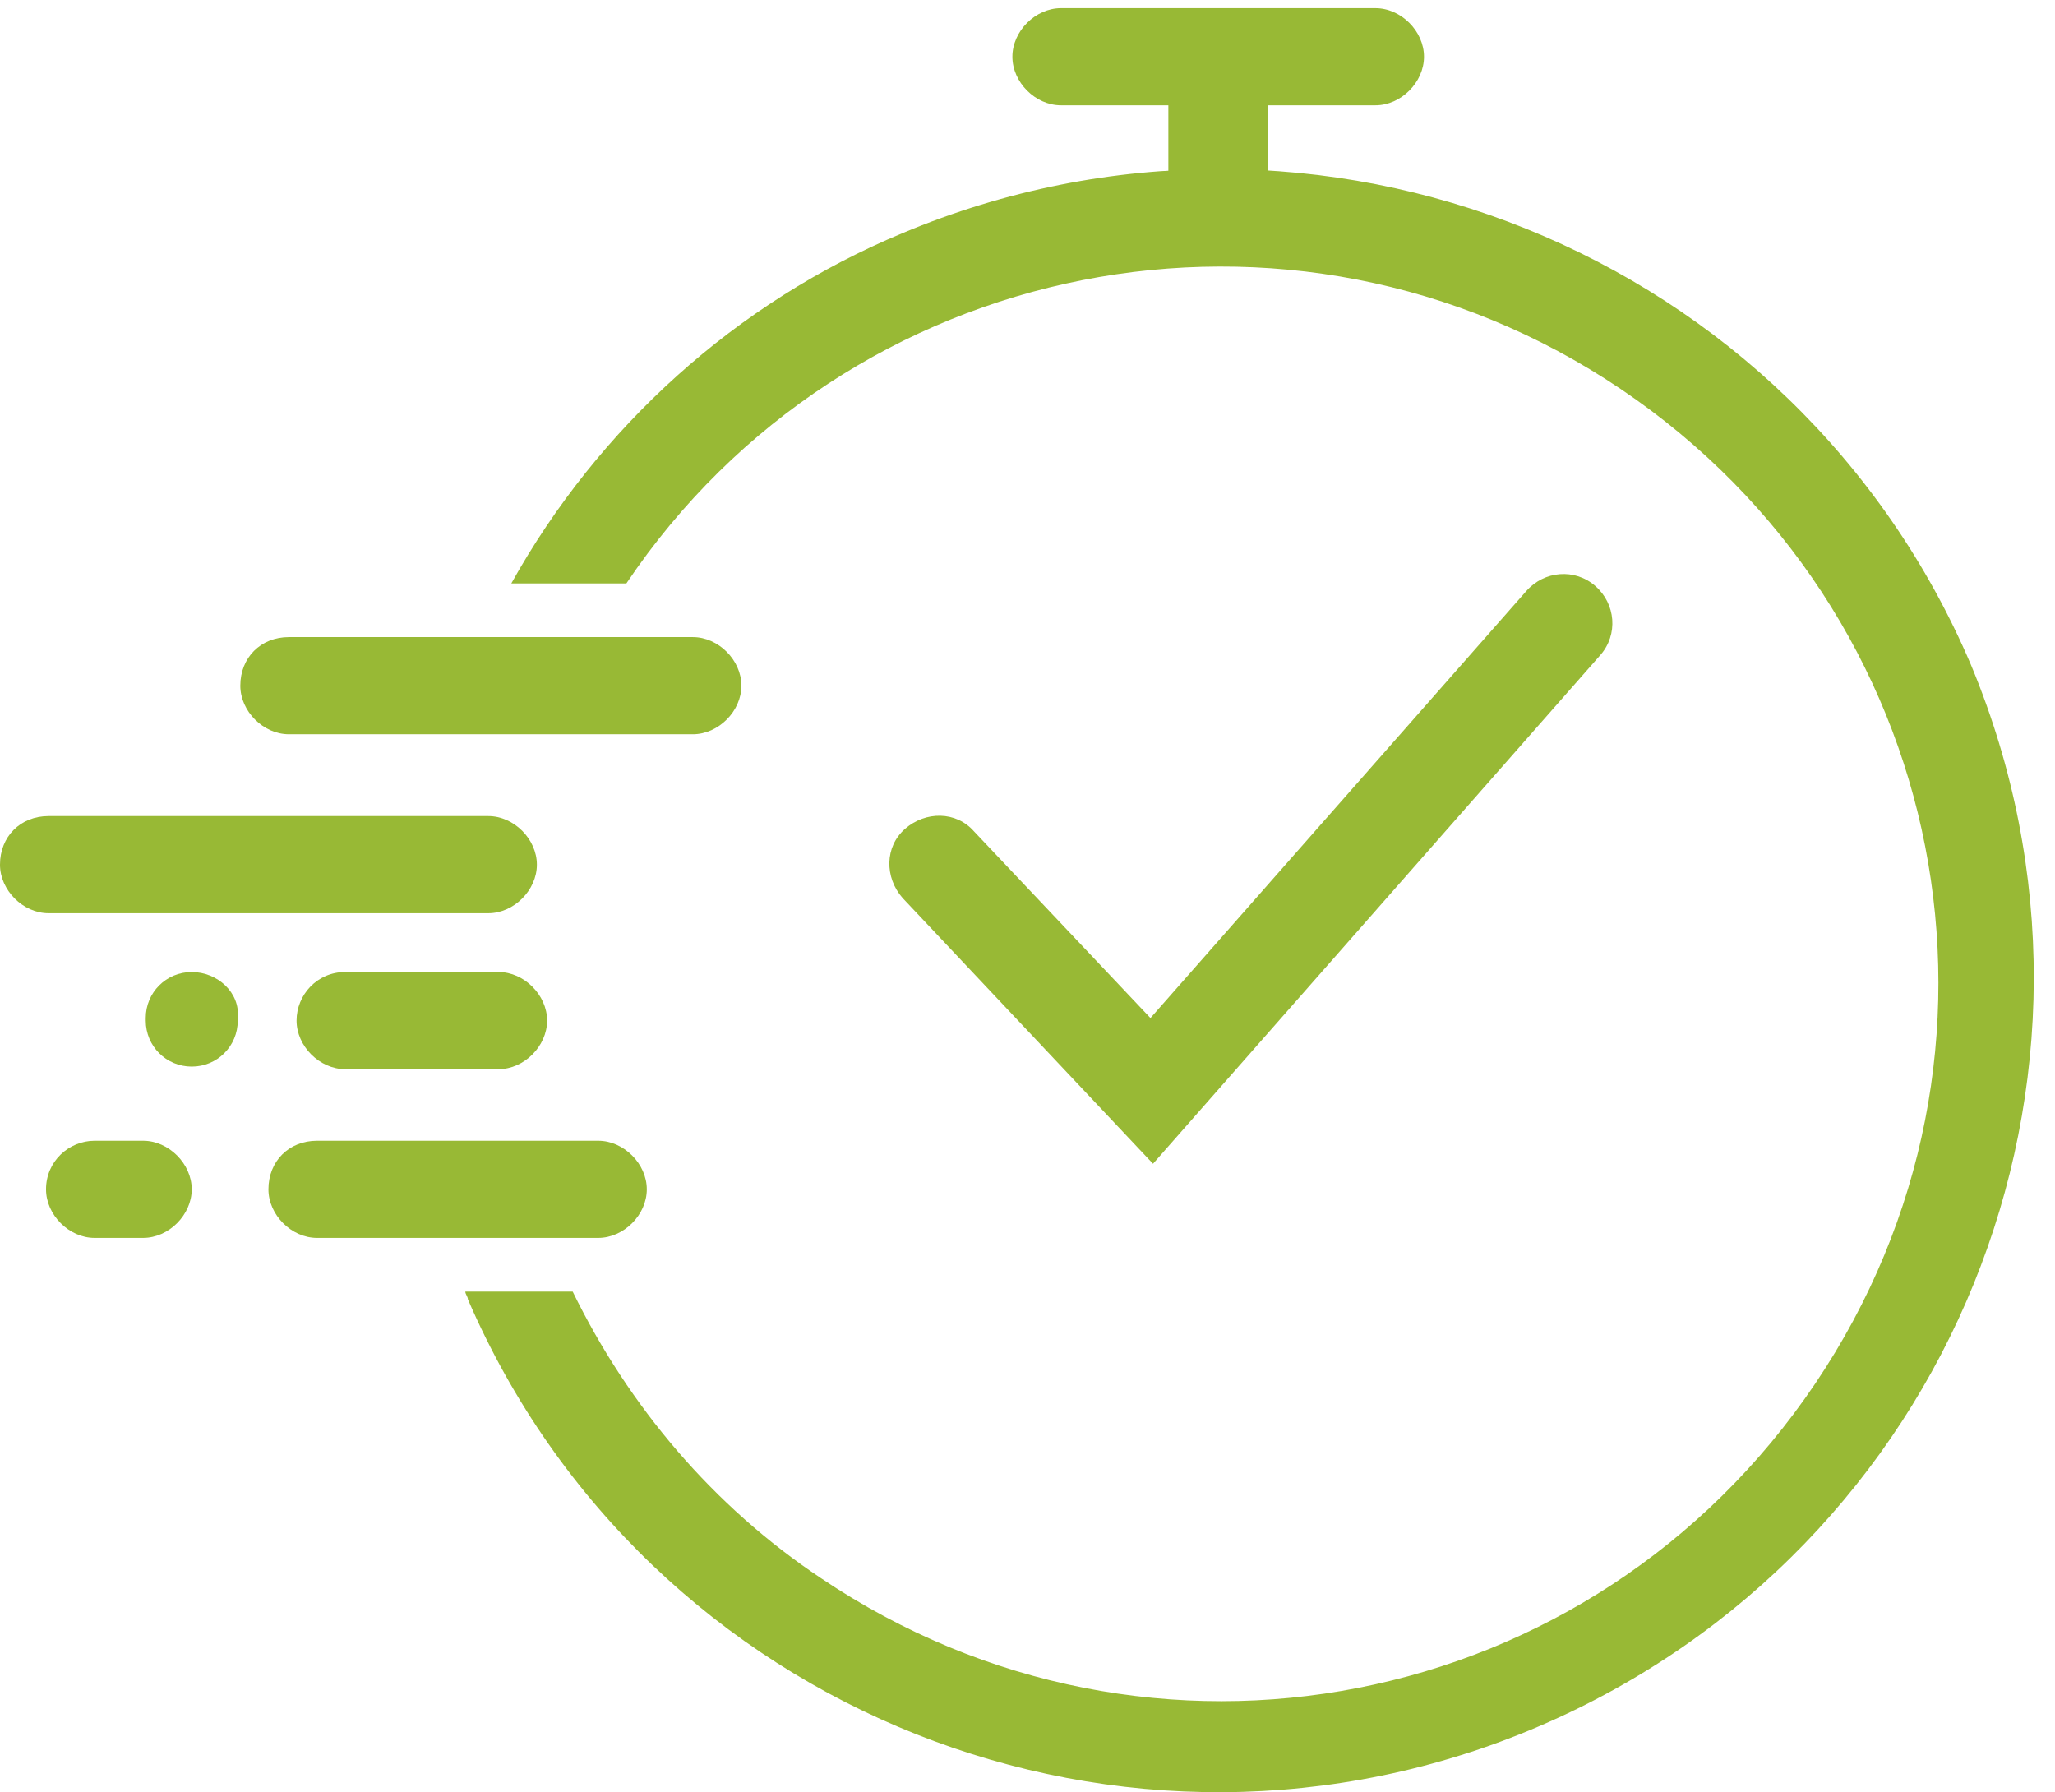
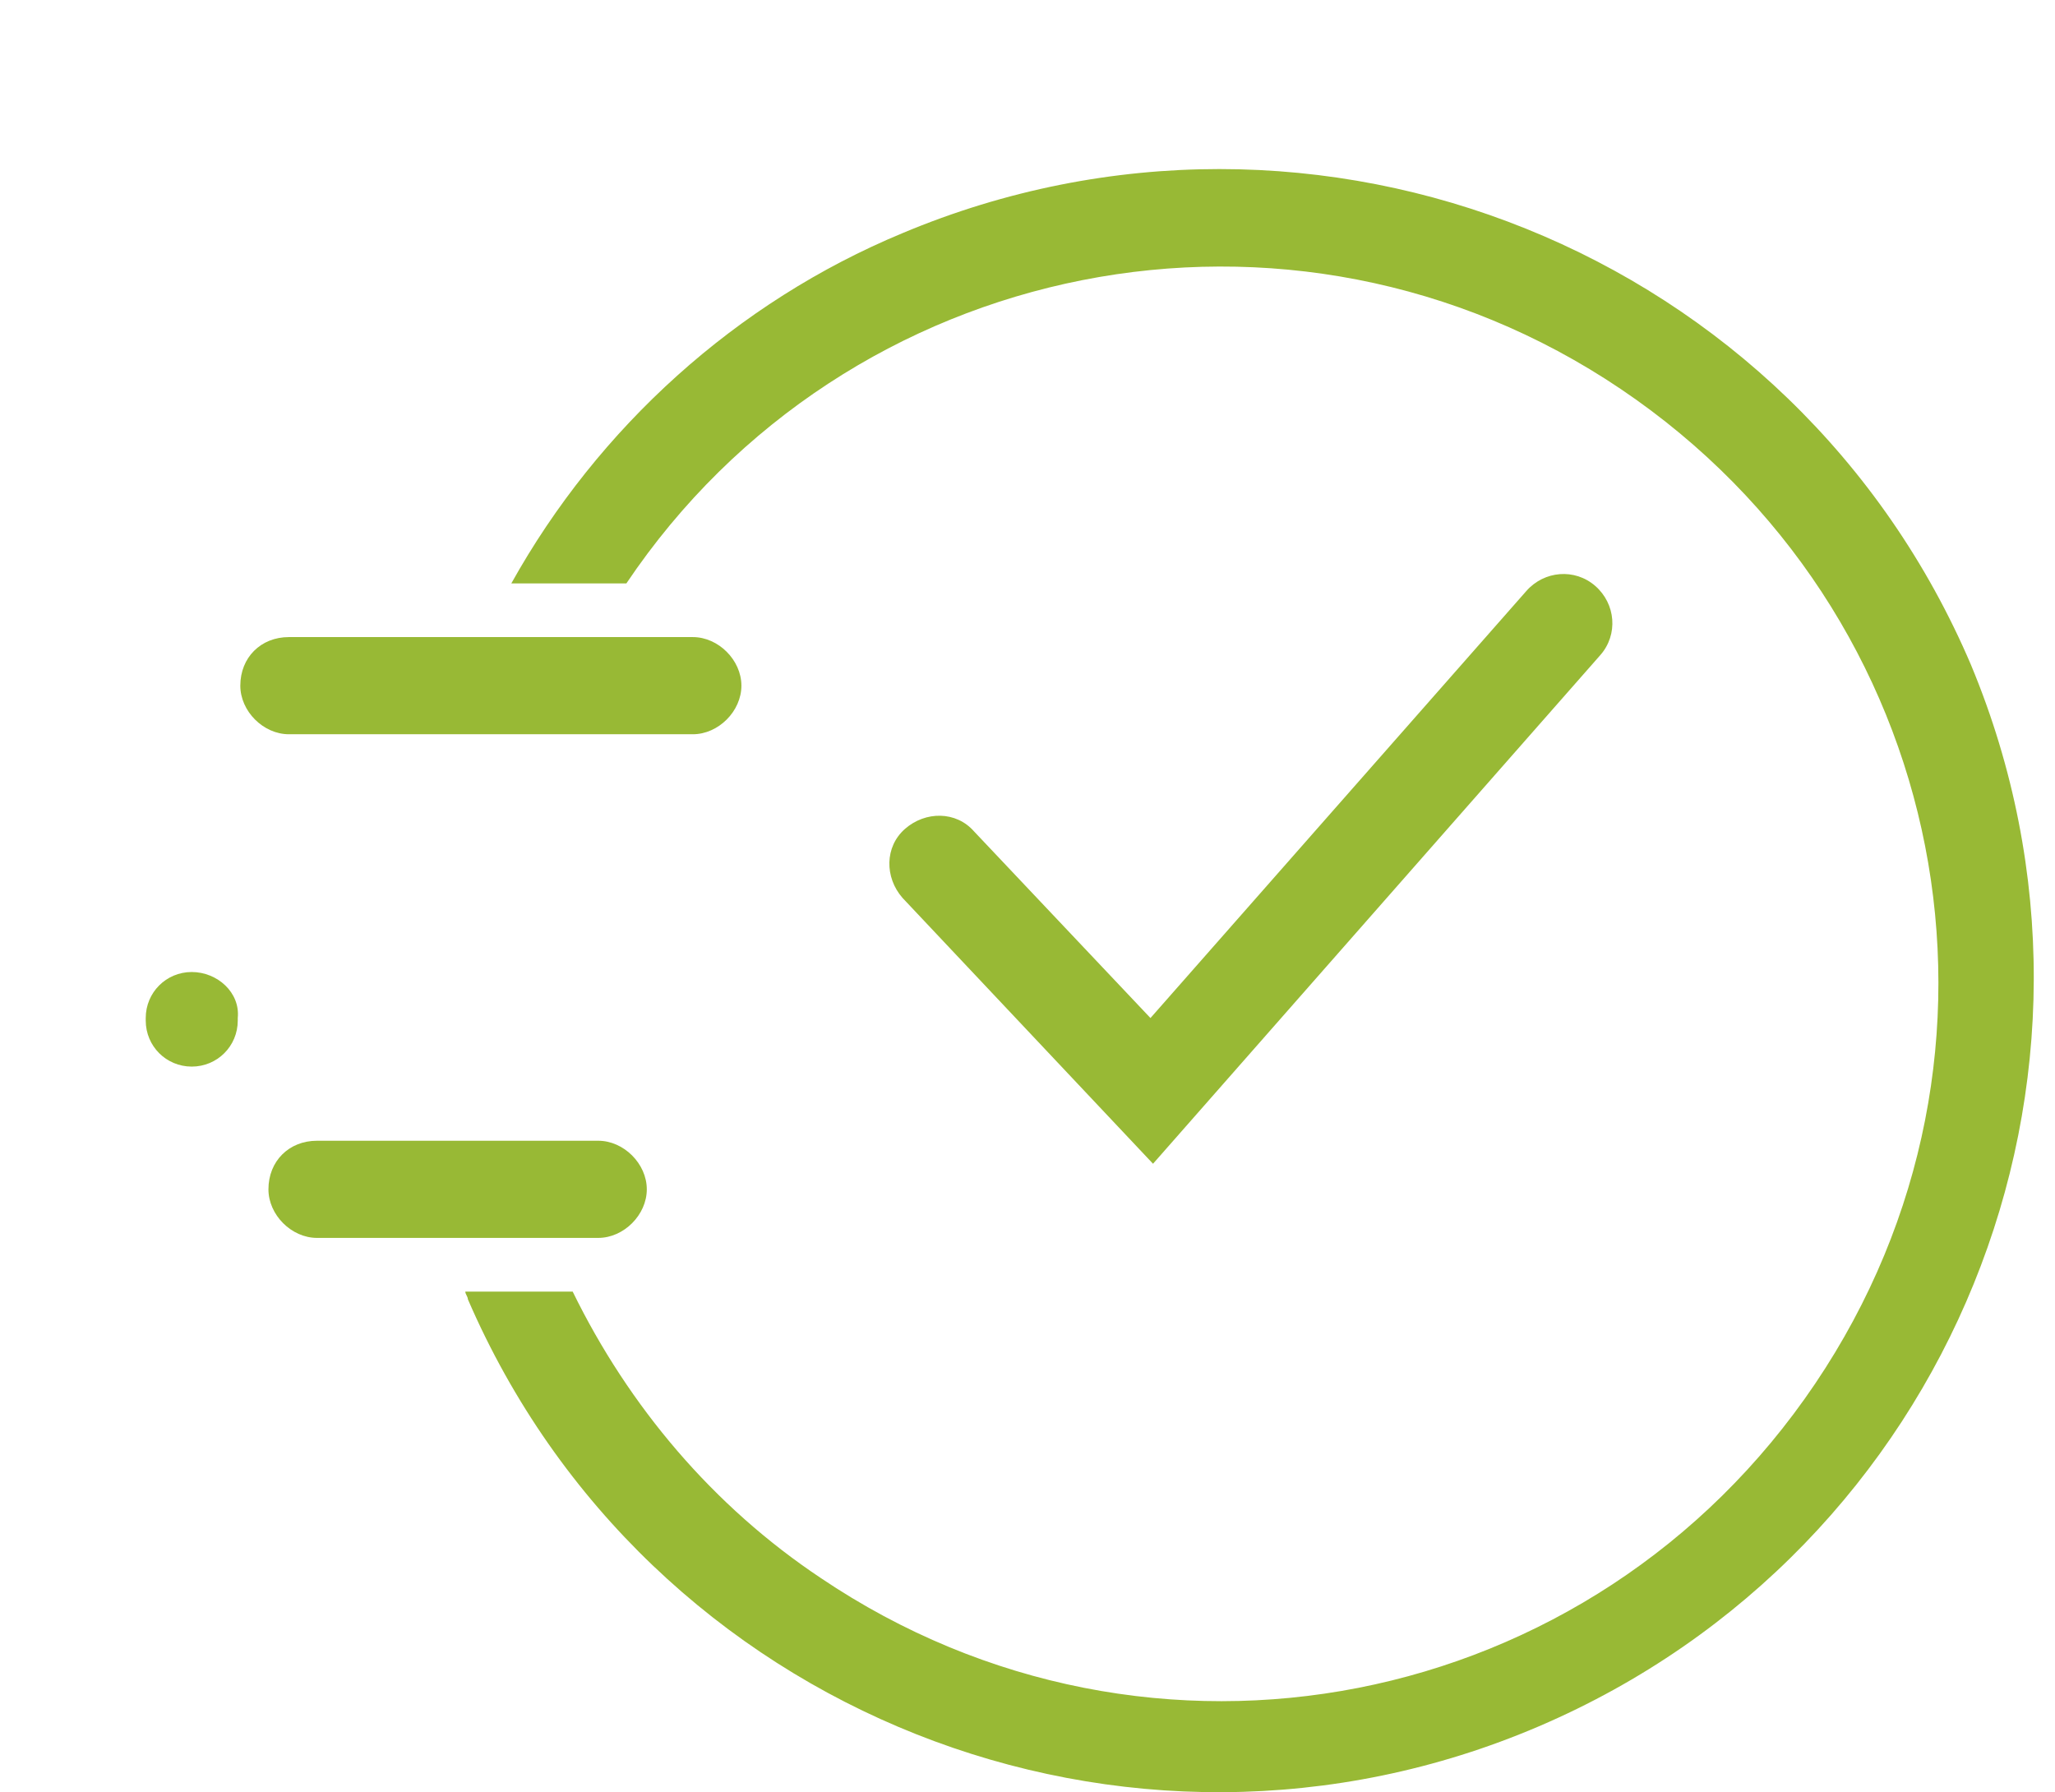
<svg xmlns="http://www.w3.org/2000/svg" width="86" height="75" viewBox="0 0 86 75" fill="none">
  <g clip-path="url(#clip0_561_10)">
-     <path d="M49.002 9.329H53.067V4.407H57.561C58.631 4.407 59.593 3.444 59.593 2.374C59.593 1.304 58.631 0.342 57.561 0.342H44.401C43.331 0.342 42.368 1.304 42.368 2.374C42.368 3.444 43.331 4.407 44.401 4.407H48.895V9.329H49.002Z" fill="#98B935" />
    <path d="M12.09 26.661H28.994C30.064 26.661 31.027 27.624 31.027 28.694C31.027 29.764 30.064 30.727 28.994 30.727H12.09C11.02 30.727 10.057 29.764 10.057 28.694C10.057 27.517 10.913 26.661 12.09 26.661Z" fill="#98B935" />
-     <path d="M2.033 34.151H20.435C21.505 34.151 22.468 35.114 22.468 36.184C22.468 37.253 21.505 38.216 20.435 38.216H2.033C0.963 38.216 0 37.253 0 36.184C0 35.007 0.856 34.151 2.033 34.151Z" fill="#98B935" />
-     <path d="M14.444 40.677H20.864C21.933 40.677 22.896 41.64 22.896 42.709C22.896 43.779 21.933 44.742 20.864 44.742H14.444C13.374 44.742 12.411 43.779 12.411 42.709C12.411 41.64 13.267 40.677 14.444 40.677Z" fill="#98B935" />
    <path d="M13.267 47.738H25.035C26.105 47.738 27.068 48.701 27.068 49.771C27.068 50.841 26.105 51.804 25.035 51.804H13.267C12.197 51.804 11.234 50.841 11.234 49.771C11.234 48.594 12.09 47.738 13.267 47.738Z" fill="#98B935" />
    <path d="M8.024 40.677C6.955 40.677 6.099 41.533 6.099 42.602V42.709C6.099 43.779 6.955 44.635 8.024 44.635C9.094 44.635 9.95 43.779 9.95 42.709V42.602C10.057 41.533 9.094 40.677 8.024 40.677Z" fill="#98B935" />
-     <path d="M3.958 47.738H5.991C7.061 47.738 8.024 48.701 8.024 49.771C8.024 50.841 7.061 51.804 5.991 51.804H3.958C2.889 51.804 1.926 50.841 1.926 49.771C1.926 48.594 2.889 47.738 3.958 47.738Z" fill="#98B935" />
    <path d="M82.49 27.838C75.107 10.506 55.1 2.481 37.768 9.757C30.813 12.645 25.036 17.888 21.398 24.415H26.213C35.414 10.72 54.03 6.975 67.832 16.283C81.635 25.591 85.272 44.101 75.964 57.903C66.656 71.705 48.146 75.343 34.344 66.034C29.851 63.039 26.32 58.866 23.966 54.051H19.473C19.473 54.158 19.58 54.266 19.58 54.372C27.069 71.705 47.183 79.622 64.409 72.24C81.635 64.857 89.659 45.064 82.49 27.839L82.49 27.838Z" fill="#98B935" />
    <path d="M48.253 48.701L37.768 37.574C37.019 36.718 37.019 35.435 37.875 34.686C38.731 33.937 40.014 33.937 40.763 34.793L48.146 42.603L63.873 24.736C64.622 23.88 65.906 23.773 66.762 24.522C67.618 25.27 67.725 26.554 66.976 27.41L48.253 48.701Z" fill="#98B935" />
  </g>
  <defs>
    <clipPath id="clip0_561_10">
      <rect width="85.111" height="74.659" fill="white" transform="translate(0 0.342)" />
    </clipPath>
  </defs>
</svg>